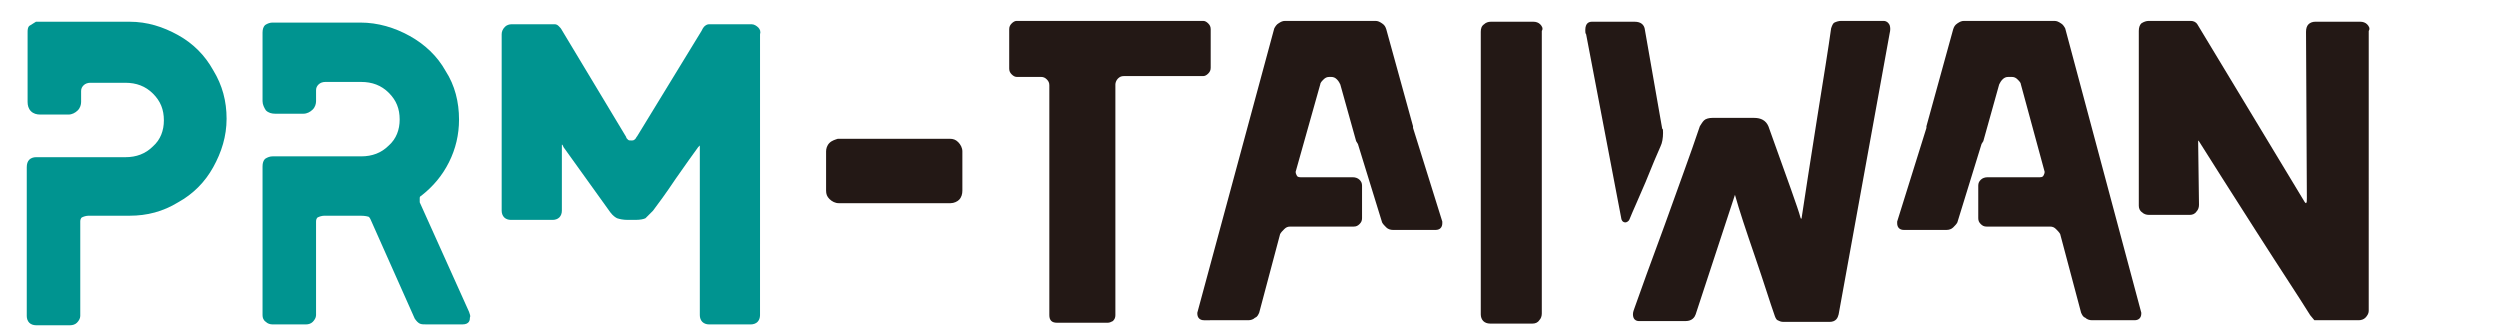
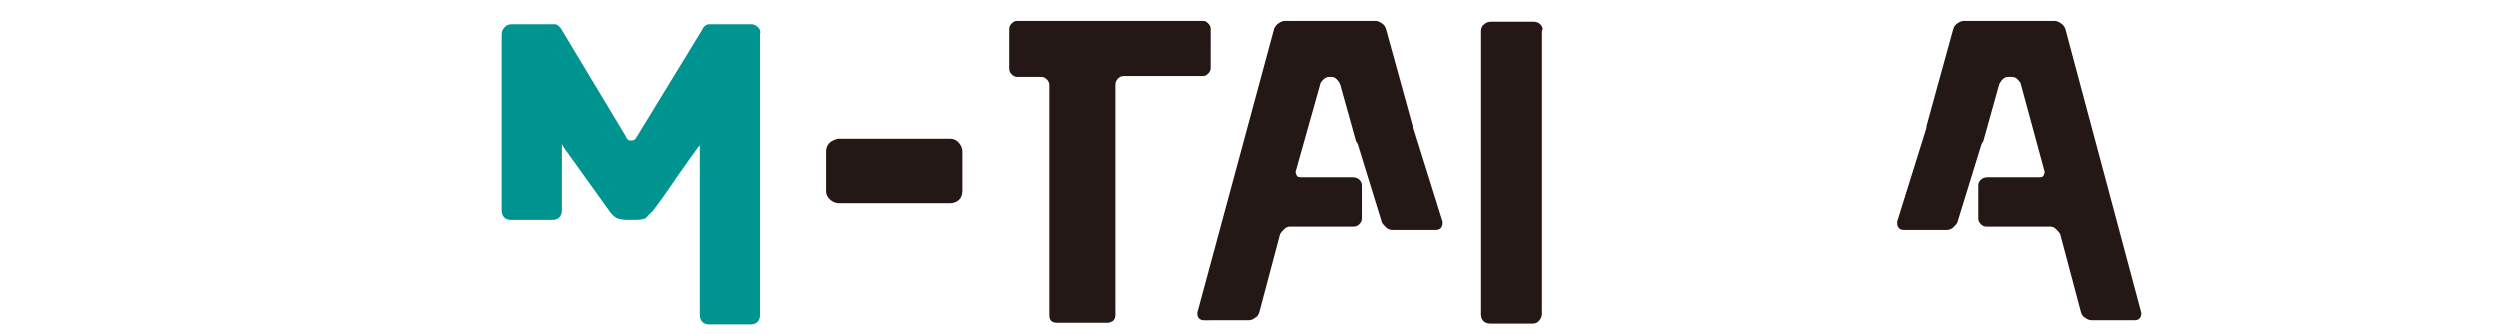
<svg xmlns="http://www.w3.org/2000/svg" version="1.1" id="圖層_1" x="0px" y="0px" viewBox="0 0 299 40" style="enable-background:new 0 0 299 40;" xml:space="preserve">
  <style type="text/css">
	.st0{fill:#009490;}
	.st1{fill:#231815;}
</style>
  <g>
-     <path class="st0" d="M56.1,37.3l-5.9-13.1c0-0.1,0-0.3,0-0.5c0-0.1,0-0.2,0.2-0.3c1.4-1.1,2.5-2.4,3.3-4c0.8-1.6,1.2-3.3,1.2-5.1   c0-2.1-0.5-4.1-1.6-5.8c-1-1.8-2.5-3.2-4.3-4.2c-1.8-1-3.8-1.6-5.9-1.6H32.6c-0.3,0-0.6,0.1-0.9,0.3c-0.2,0.2-0.3,0.5-0.3,0.9v8.2   c0,0.4,0.2,0.8,0.4,1.1c0.3,0.3,0.7,0.4,1.1,0.4h3.4c0.4,0,0.8-0.2,1.1-0.5c0.3-0.3,0.4-0.7,0.4-1v-1.3c0-0.3,0.1-0.5,0.3-0.7   c0.2-0.2,0.5-0.3,0.8-0.3h4.3c1.3,0,2.4,0.4,3.3,1.3c0.9,0.9,1.3,1.9,1.3,3.2c0,1.2-0.4,2.3-1.3,3.1c-0.9,0.9-2,1.3-3.3,1.3H32.6   c-0.3,0-0.6,0.1-0.9,0.3c-0.2,0.2-0.3,0.5-0.3,0.9v17.8c0,0.3,0.1,0.6,0.4,0.8c0.2,0.2,0.5,0.3,0.8,0.3h4c0.3,0,0.6-0.1,0.8-0.3   c0.2-0.2,0.4-0.5,0.4-0.8V26.5c0-0.4,0.2-0.5,0.2-0.5c0.2-0.1,0.5-0.2,0.8-0.2h4.3c0.6,0,0.9,0.1,0.9,0.1c0.1,0,0.2,0.1,0.3,0.3   l5.3,11.9c0.2,0.3,0.4,0.5,0.6,0.6c0.2,0.1,0.5,0.1,0.9,0.1h4.2c0.9,0,0.9-0.6,0.9-0.8C56.3,37.8,56.2,37.6,56.1,37.3z" />
    <path class="st0" d="M90.7,3.3c-0.2-0.2-0.5-0.4-0.8-0.4h-5.1c-0.2,0-0.4,0.1-0.6,0.3c-0.1,0.1-0.2,0.3-0.3,0.5l-7.7,12.6   c0,0-0.1,0.1-0.2,0.3c-0.1,0.1-0.2,0.2-0.4,0.2h-0.1c-0.2,0-0.3,0-0.4-0.1c-0.2-0.2-0.2-0.2-0.2-0.3L67.2,3.6   c-0.1-0.2-0.2-0.3-0.4-0.5c-0.2-0.2-0.4-0.2-0.5-0.2h-5.1c-0.3,0-0.6,0.1-0.8,0.3C60.1,3.5,60,3.8,60,4.1v21.1   c0,0.3,0.1,0.6,0.3,0.8c0.2,0.2,0.5,0.3,0.8,0.3h5c0.3,0,0.6-0.1,0.8-0.3c0.2-0.2,0.3-0.5,0.3-0.8v-7.7c0-0.1,0-0.2,0-0.2   c0.1,0,0.1,0.1,0.2,0.3l5.6,7.8c0.3,0.4,0.6,0.6,0.8,0.7c0.3,0.1,0.7,0.2,1.3,0.2h0.9c0.6,0,1-0.1,1.2-0.2c0.2-0.2,0.5-0.5,0.9-0.9   c0.6-0.8,1.5-2,2.7-3.8c1.2-1.7,2.1-3,2.7-3.8c0.1-0.1,0.2-0.2,0.2-0.2c0,0,0,0.1,0,0.2v20.1c0,0.3,0.1,0.6,0.3,0.8   c0.2,0.2,0.5,0.3,0.8,0.3h5c0.3,0,0.6-0.1,0.8-0.3c0.2-0.2,0.3-0.5,0.3-0.8V4.1C91,3.8,90.9,3.5,90.7,3.3z" />
-     <path class="st0" d="M3.3,9v3.2c0,0.4,0.1,0.8,0.4,1.1c0.3,0.3,0.7,0.4,1.1,0.4h3.4c0.4,0,0.8-0.2,1.1-0.5c0.3-0.3,0.4-0.7,0.4-1   v-1.3c0-0.3,0.1-0.5,0.3-0.7c0.2-0.2,0.5-0.3,0.8-0.3H15c1.3,0,2.4,0.4,3.3,1.3c0.9,0.9,1.3,1.9,1.3,3.2c0,1.2-0.4,2.3-1.3,3.1   c-0.9,0.9-2,1.3-3.3,1.3H4.5H4.3c-0.3,0-0.6,0.1-0.8,0.3c-0.2,0.2-0.3,0.5-0.3,0.9v17.8c0,0.3,0.1,0.6,0.3,0.8   c0.2,0.2,0.5,0.3,0.8,0.3h0.1h3.8h0.2c0.3,0,0.6-0.1,0.8-0.3c0.2-0.2,0.4-0.5,0.4-0.8V26.5c0-0.4,0.2-0.5,0.2-0.5   c0.2-0.1,0.5-0.2,0.8-0.2h4.1h0.8c2.1,0,4-0.5,5.8-1.6c1.8-1,3.2-2.4,4.2-4.2c1-1.8,1.6-3.7,1.6-5.8c0-2.1-0.5-4-1.6-5.8   c-1-1.8-2.4-3.2-4.2-4.2c-1.8-1-3.7-1.6-5.8-1.6H15H4.5H4.3C4,2.8,3.8,2.9,3.5,3.1C3.3,3.3,3.3,3.6,3.3,3.9" />
    <path class="st1" d="M247,3.4c-0.1-0.2-0.3-0.5-0.5-0.6c-0.3-0.2-0.5-0.3-0.8-0.3h-10.8c-0.3,0-0.5,0.1-0.8,0.3   c-0.3,0.2-0.4,0.4-0.5,0.7l-3.2,11.6c0,0.1,0,0.1,0,0.2l-3.5,11.2l0,0.2c0,0.5,0.3,0.8,0.8,0.8h5.1c0.3,0,0.6-0.1,0.8-0.3   c0.2-0.2,0.4-0.4,0.5-0.6l2.9-9.4c0.1-0.1,0.1-0.2,0.2-0.3l1.9-6.8c0.1-0.2,0.2-0.4,0.4-0.6c0.2-0.2,0.4-0.3,0.7-0.3h0.4   c0.3,0,0.5,0.1,0.7,0.3c0.2,0.2,0.4,0.4,0.4,0.6l2.8,10.3c0.1,0.2,0,0.4-0.1,0.6c-0.1,0.2-0.3,0.2-0.6,0.2h-6.1   c-0.3,0-0.6,0.1-0.8,0.3c-0.2,0.2-0.3,0.4-0.3,0.7v3.9c0,0.3,0.1,0.5,0.3,0.7c0.2,0.2,0.4,0.3,0.7,0.3h7.6c0.3,0,0.5,0.1,0.7,0.3   c0.2,0.2,0.4,0.4,0.5,0.6l2.5,9.4c0.1,0.2,0.2,0.5,0.5,0.6c0.2,0.2,0.5,0.3,0.8,0.3h5.1c0.5,0,0.8-0.3,0.8-0.8v-0.1L247,3.4z" />
    <path class="st1" d="M152.4,3.4c0.1-0.2,0.3-0.5,0.5-0.6c0.3-0.2,0.5-0.3,0.8-0.3h10.8c0.3,0,0.5,0.1,0.8,0.3   c0.3,0.2,0.4,0.4,0.5,0.7l3.2,11.6c0,0.1,0,0.1,0,0.2l3.5,11.2l0,0.2c0,0.5-0.3,0.8-0.8,0.8h-5.1c-0.3,0-0.6-0.1-0.8-0.3   c-0.2-0.2-0.4-0.4-0.5-0.6l-2.9-9.4c-0.1-0.1-0.1-0.2-0.2-0.3l-1.9-6.8c-0.1-0.2-0.2-0.4-0.4-0.6c-0.2-0.2-0.4-0.3-0.7-0.3H159   c-0.3,0-0.5,0.1-0.7,0.3c-0.2,0.2-0.4,0.4-0.4,0.6L155,20.4c-0.1,0.2,0,0.4,0.1,0.6c0.1,0.2,0.3,0.2,0.6,0.2h6.1   c0.3,0,0.6,0.1,0.8,0.3c0.2,0.2,0.3,0.4,0.3,0.7v3.9c0,0.3-0.1,0.5-0.3,0.7c-0.2,0.2-0.4,0.3-0.7,0.3h-7.6c-0.3,0-0.5,0.1-0.7,0.3   c-0.2,0.2-0.4,0.4-0.5,0.6l-2.5,9.4c-0.1,0.2-0.2,0.5-0.5,0.6c-0.2,0.2-0.5,0.3-0.8,0.3H144c-0.5,0-0.8-0.3-0.8-0.8v-0.1L152.4,3.4   z" />
    <path class="st1" d="M144.5,2.8c-0.2-0.2-0.4-0.3-0.6-0.3h-22.3c-0.2,0-0.4,0.1-0.6,0.3c-0.2,0.2-0.3,0.4-0.3,0.7v4.7   c0,0.3,0.1,0.5,0.3,0.7c0.2,0.2,0.4,0.3,0.6,0.3h2.9c0.3,0,0.5,0.1,0.7,0.3c0.2,0.2,0.3,0.4,0.3,0.7v27.5c0,0.6,0.3,0.9,0.9,0.9   h6.1c0.2,0,0.4-0.1,0.6-0.2c0.2-0.2,0.3-0.4,0.3-0.7V10.1c0-0.2,0.1-0.5,0.3-0.7c0.2-0.2,0.4-0.3,0.7-0.3h9.5   c0.2,0,0.4-0.1,0.6-0.3c0.2-0.2,0.3-0.4,0.3-0.7V3.5C144.8,3.2,144.7,3,144.5,2.8z" />
    <path class="st1" d="M184.2,2.9c-0.2-0.2-0.5-0.3-0.8-0.3h-5.1c-0.3,0-0.6,0.1-0.8,0.3c-0.3,0.2-0.4,0.5-0.4,0.9v33.8   c0,0.3,0.1,0.6,0.3,0.8c0.2,0.2,0.5,0.3,0.8,0.3h5.1c0.3,0,0.6-0.1,0.8-0.4c0.2-0.2,0.3-0.5,0.3-0.8V3.7   C184.6,3.4,184.4,3.1,184.2,2.9z" />
-     <path class="st1" d="M198.6,17.5c0.2-0.4,0.3-1,0.3-1.6c0-0.3,0-0.5-0.1-0.5l-2.1-12c-0.1-0.4-0.4-0.8-1.2-0.8h-5.1   c-0.3,0-0.8,0.1-0.8,1c0,0.2,0,0.4,0.1,0.5l4.2,22c0,0.1,0.1,0.5,0.5,0.5c0.1,0,0.4-0.1,0.5-0.4c0.4-1,1.1-2.5,1.9-4.4   C197.6,19.8,198.2,18.4,198.6,17.5z" />
-     <path class="st1" d="M226,3c-0.2-0.4-0.5-0.5-0.7-0.5h-5.1c-0.3,0-0.6,0.1-0.8,0.2c-0.2,0.1-0.3,0.4-0.4,0.7   c-0.3,2.2-0.9,5.9-1.7,10.9c-0.8,5-1.4,9-1.8,11.6c0,0.2-0.1,0.3-0.1,0.3c0-0.1-0.1-0.2-0.1-0.3c-0.2-0.8-1.5-4.4-3.8-10.8   c-0.3-0.7-0.9-1-1.7-1h-5c-0.4,0-0.8,0.1-1,0.3c-0.2,0.2-0.3,0.4-0.5,0.7c-1.1,3.3-2.6,7.3-4.2,11.8c-1.7,4.6-2.9,7.9-3.6,9.9   c-0.1,0.3-0.2,0.5-0.2,0.8c0,0.3,0.1,0.5,0.2,0.6c0.2,0.2,0.4,0.2,0.6,0.2h5.5c0.8,0,1.1-0.5,1.2-0.8l4.7-14.3   c0.5,1.8,1.3,4.2,2.4,7.4c1.1,3.2,1.8,5.5,2.3,6.9c0.1,0.3,0.2,0.6,0.4,0.7c0.2,0.1,0.4,0.2,0.7,0.2h5.5c0.8,0,1-0.5,1.1-0.9L226,4   C226.1,3.6,226.1,3.3,226,3z" />
-     <path class="st1" d="M283.1,2.9c-0.2-0.2-0.5-0.3-0.8-0.3h-5.4c-0.3,0-0.6,0.1-0.8,0.3c-0.2,0.2-0.3,0.5-0.3,0.9l0.1,19.9   c0,0.4,0,0.5-0.1,0.6c-0.1,0-0.2-0.2-0.5-0.7L262.8,2.9c-0.2-0.3-0.5-0.4-0.8-0.4h-5c-0.3,0-0.6,0.1-0.9,0.3   c-0.2,0.2-0.3,0.5-0.3,0.9v20.9c0,0.3,0.1,0.6,0.4,0.8c0.2,0.2,0.5,0.3,0.8,0.3h4.9c0.3,0,0.6-0.1,0.8-0.4c0.2-0.2,0.3-0.5,0.3-0.8   l-0.1-7.5c0,0,0-0.1,0-0.2c0,0,0.1,0.1,0.1,0.1c1.5,2.4,3.8,6,6.8,10.7c3,4.7,5.2,8,6.5,10.1l0.5,0.6h5.3c0.3,0,0.6-0.1,0.8-0.3   c0.2-0.2,0.4-0.5,0.4-0.8V3.7C283.5,3.4,283.3,3.1,283.1,2.9z" />
    <path class="st1" d="M99.2,17.1c-0.3,0.3-0.4,0.7-0.4,1v4.7c0,0.4,0.1,0.7,0.4,1c0.3,0.3,0.7,0.5,1.1,0.5h13.4c0.4,0,0.8-0.2,1-0.4   c0.3-0.3,0.4-0.7,0.4-1.1v-4.7c0-0.4-0.2-0.8-0.5-1.1c-0.3-0.3-0.6-0.4-1-0.4h-13.4C99.9,16.7,99.5,16.8,99.2,17.1z" />
  </g>
</svg>